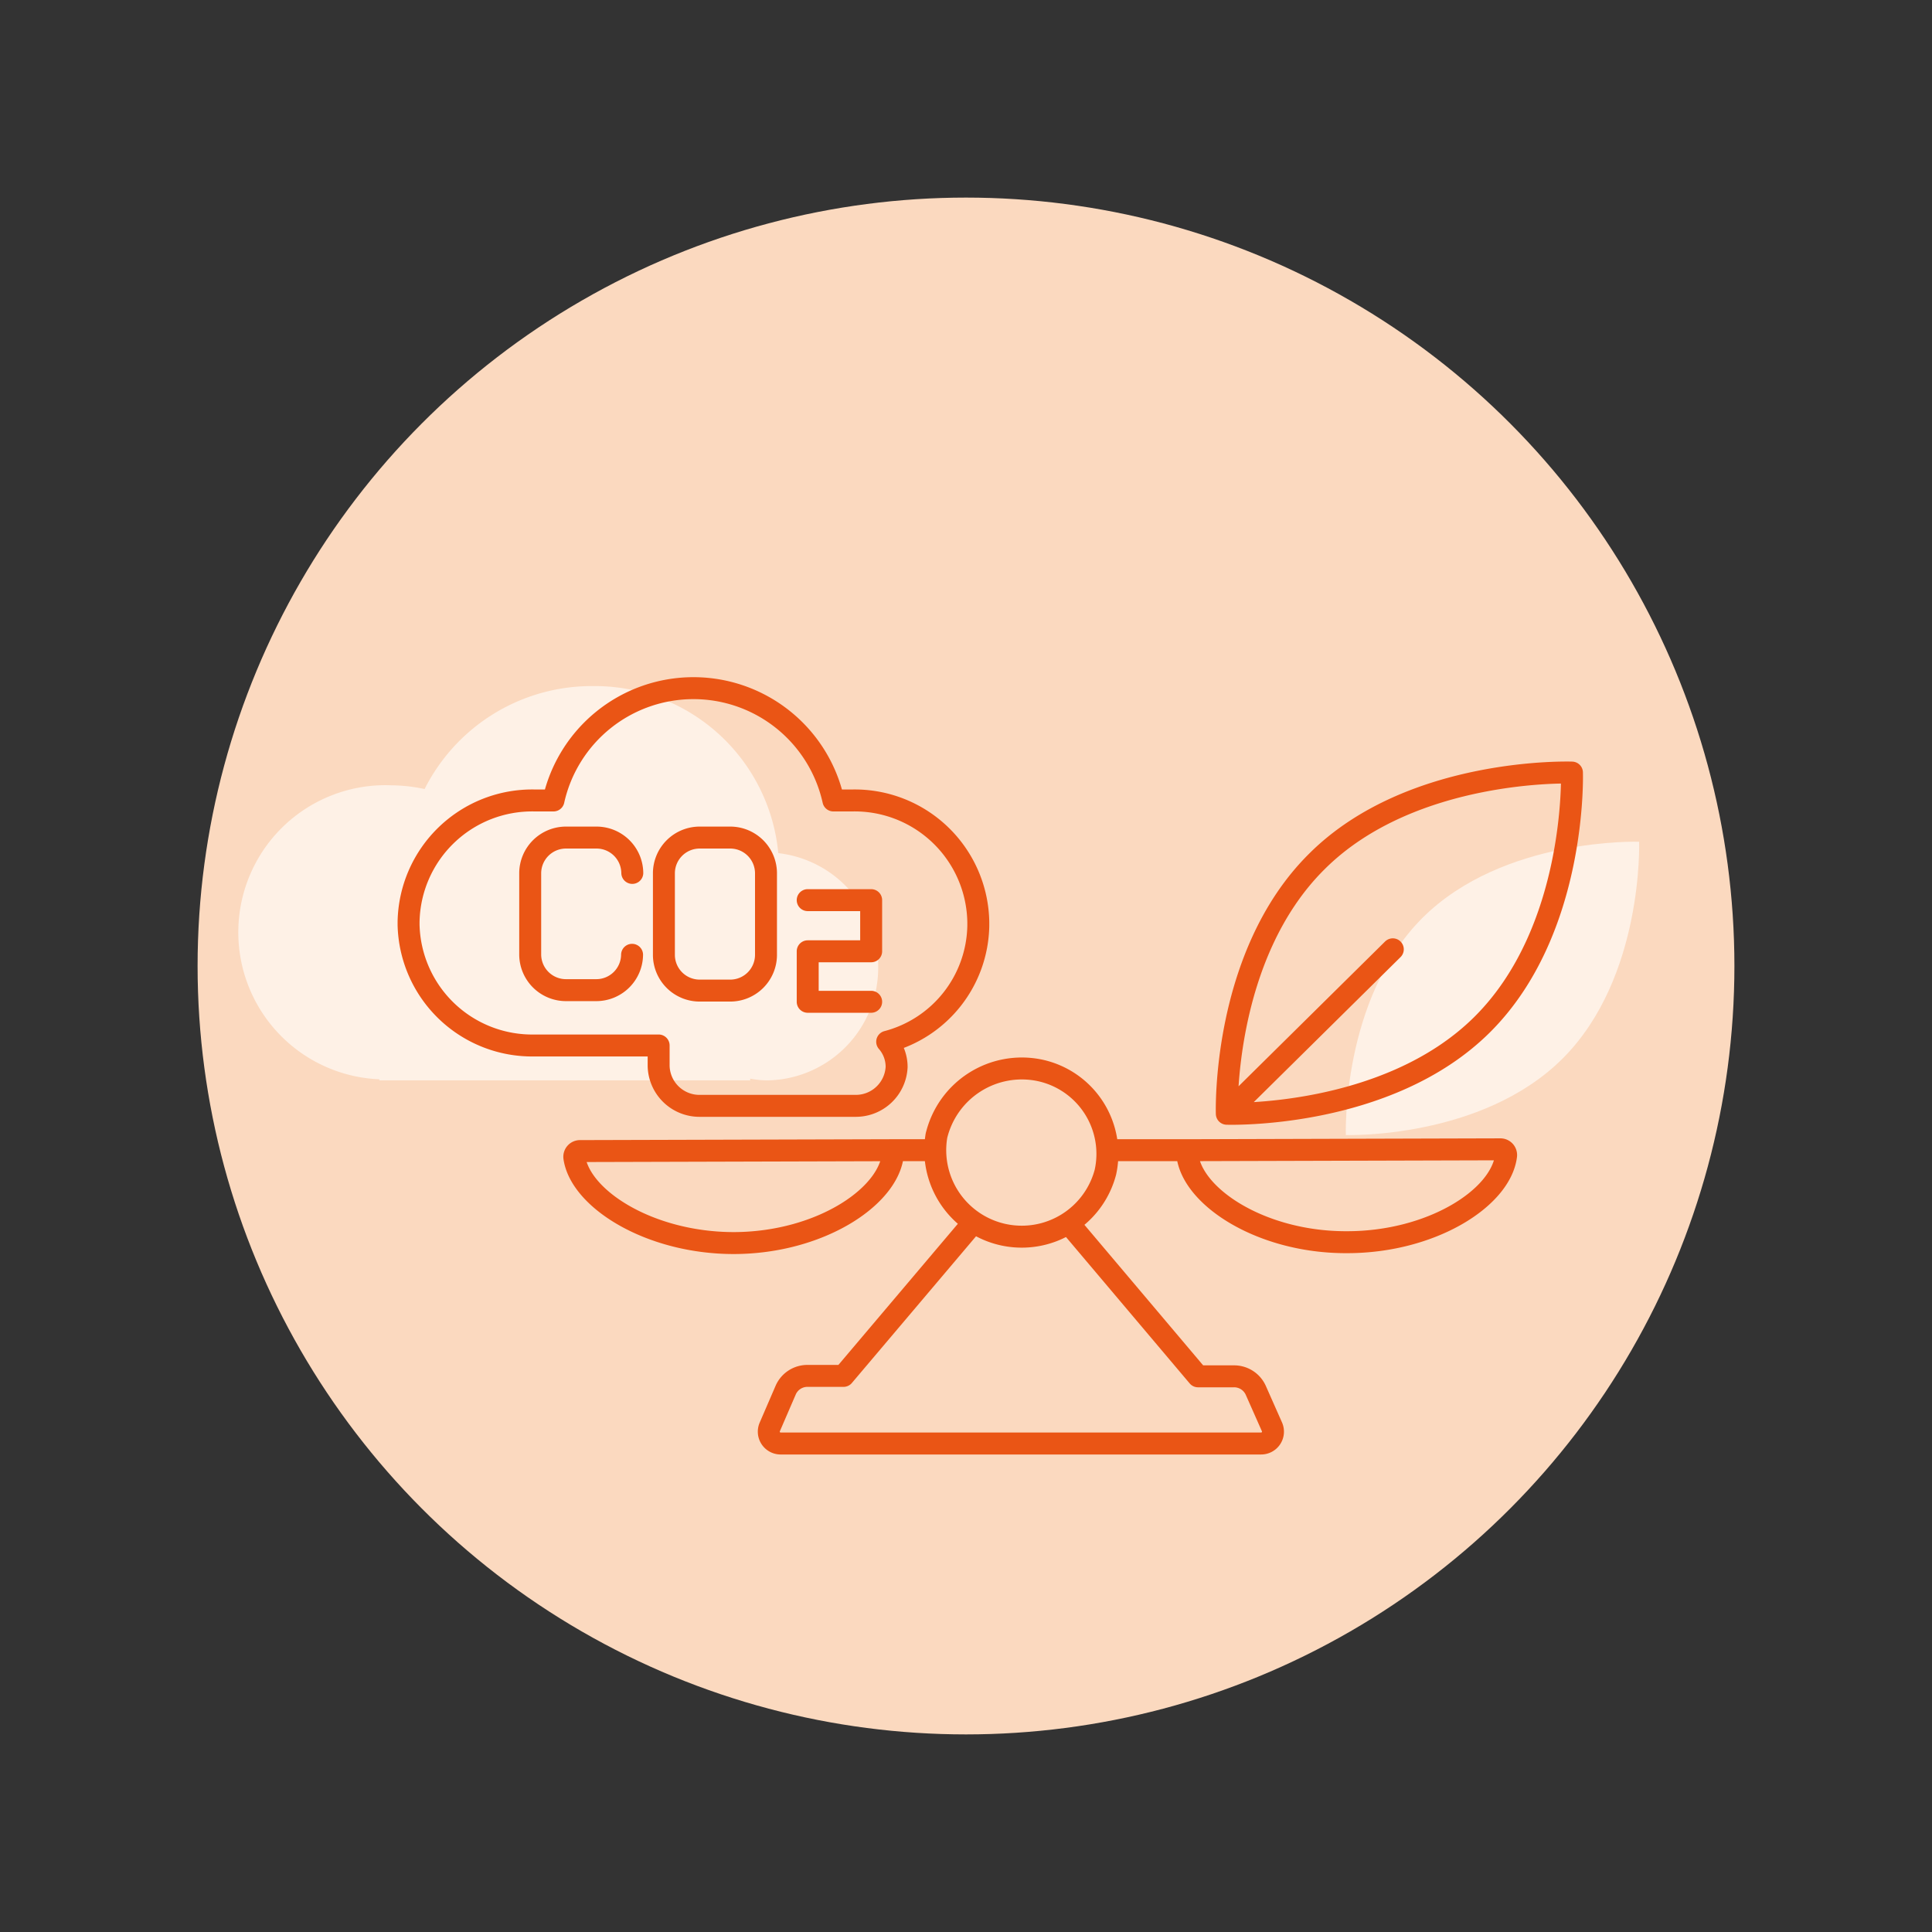
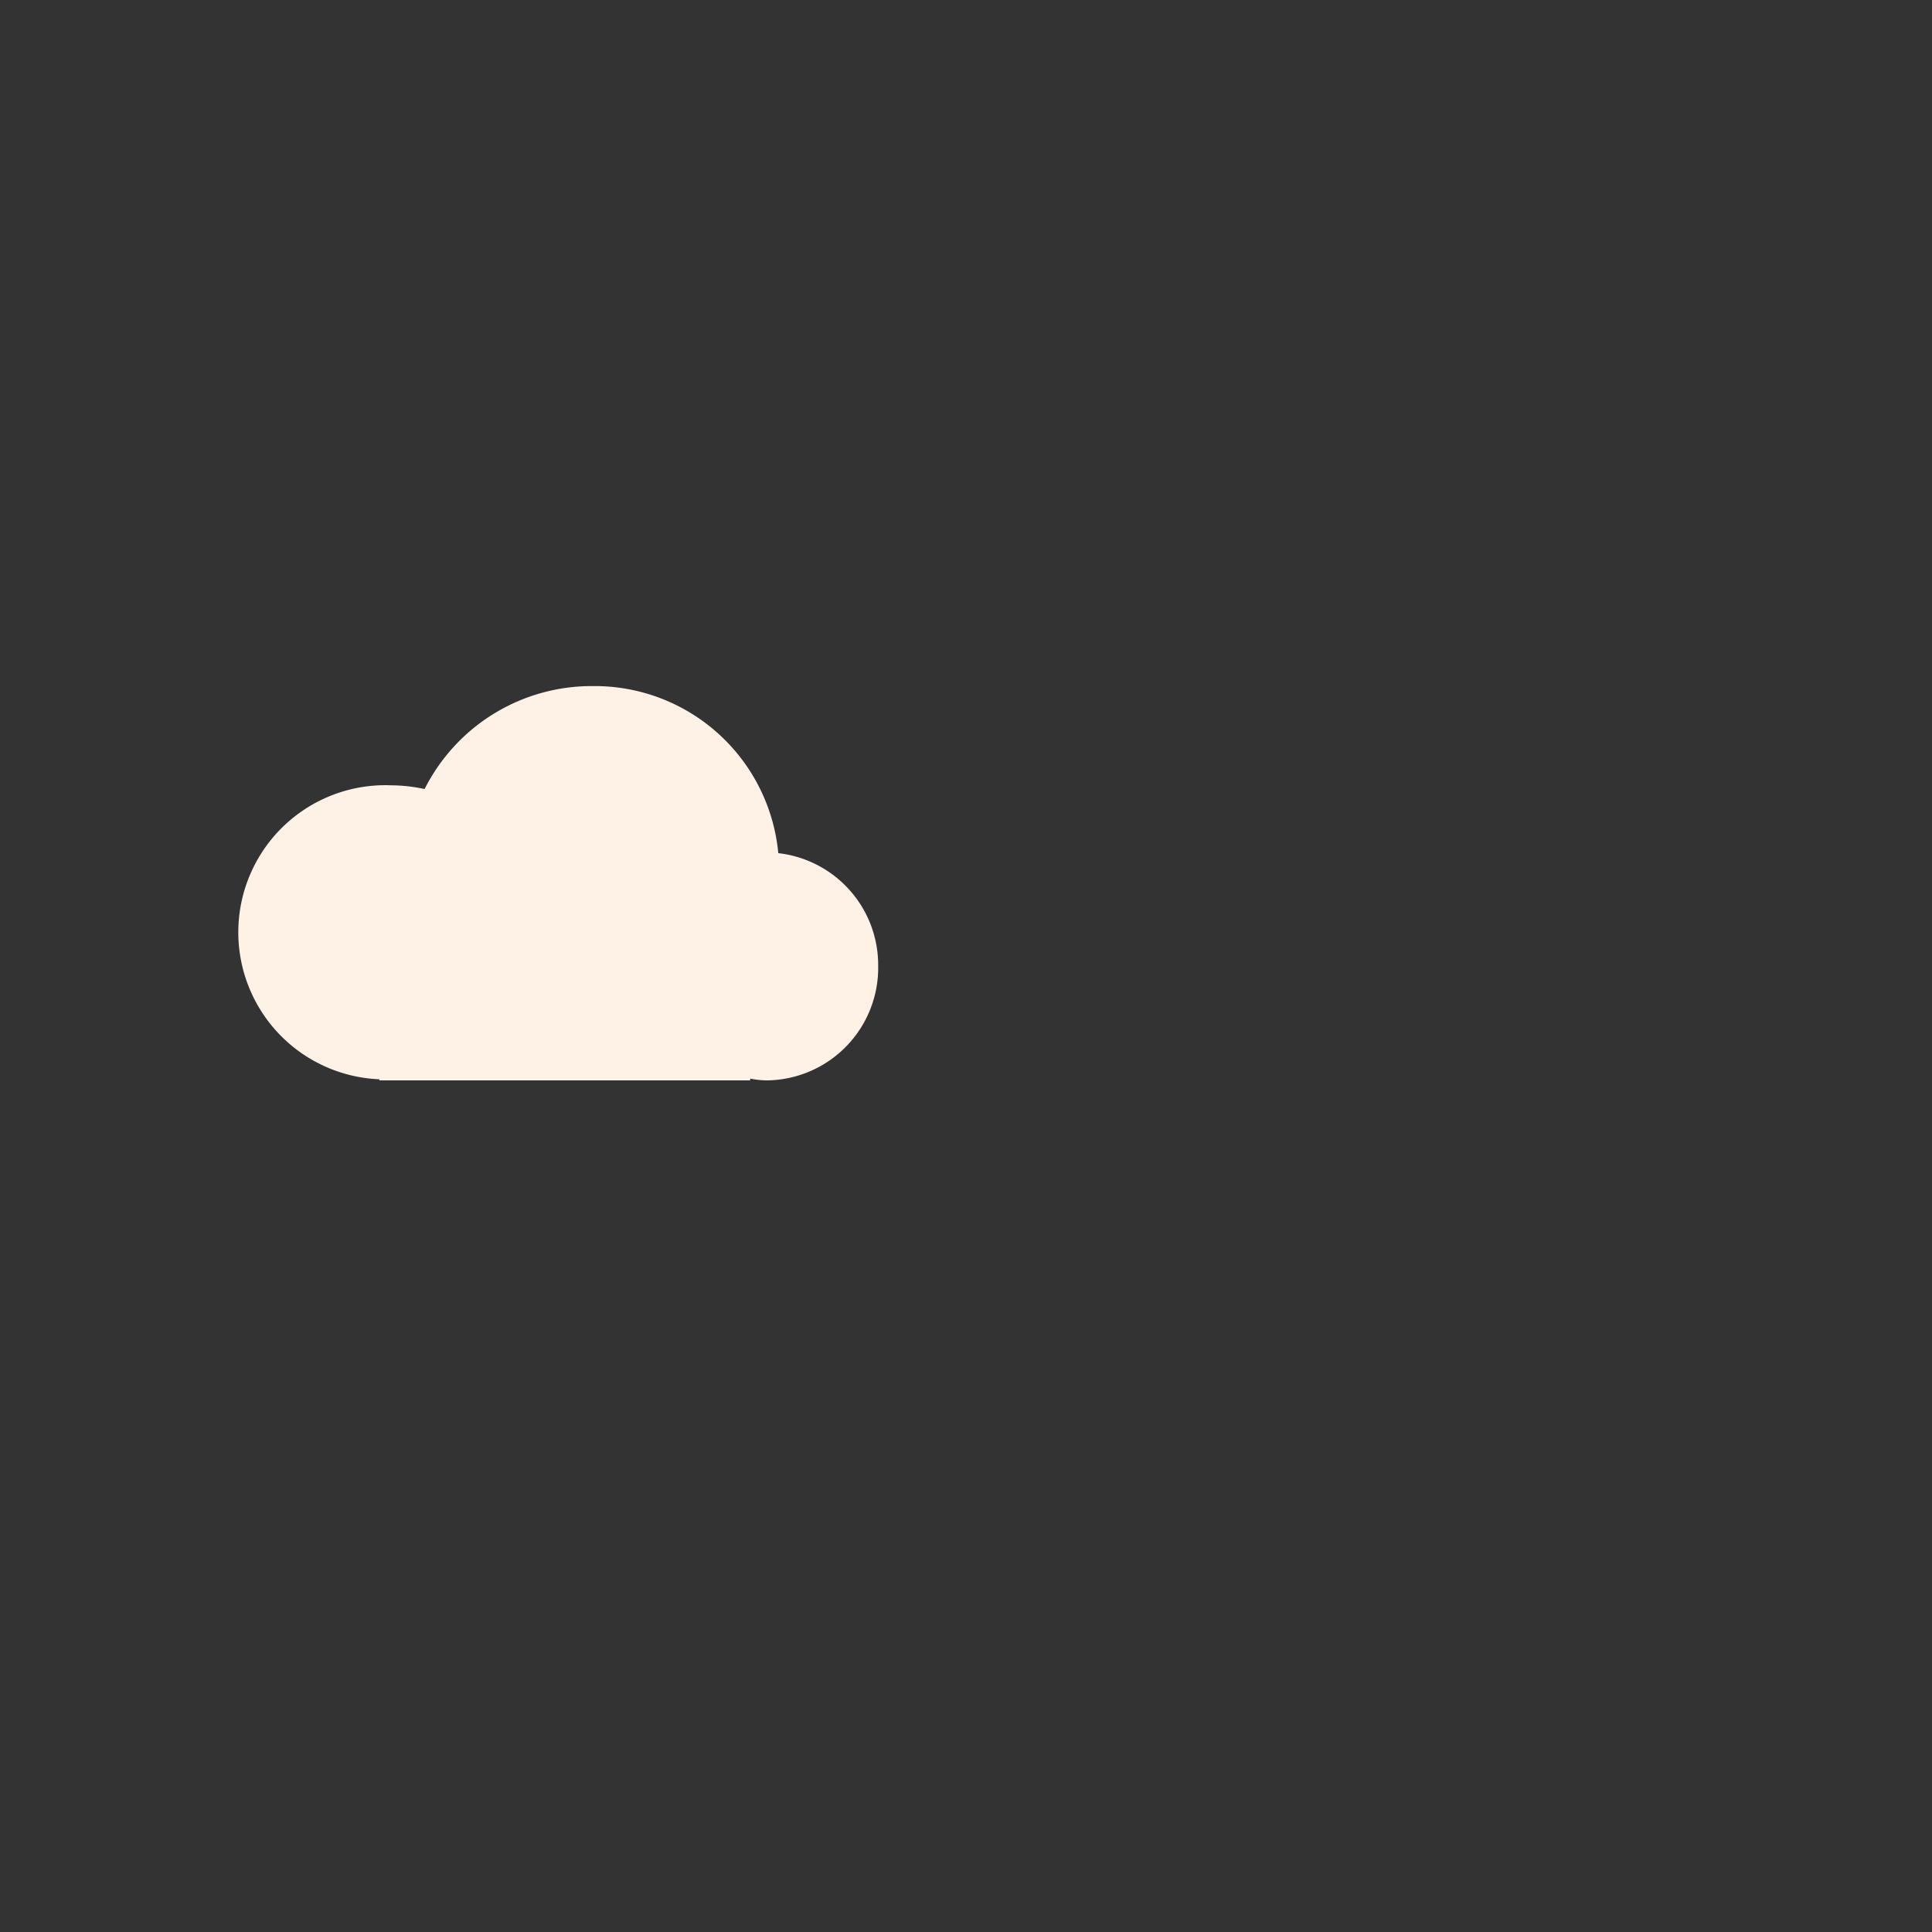
<svg xmlns="http://www.w3.org/2000/svg" viewBox="0 0 88 88">
  <rect x="0" y="0" width="88" height="88" fill="#333333" stroke="none" />
  <defs>
    <style>.cls-1{fill:#fbd9bf;}.cls-2{fill:#fef1e6;}.cls-3,.cls-4{fill:none;}.cls-3{stroke:#ea5515;stroke-linecap:round;stroke-linejoin:round;}</style>
  </defs>
  <g id="Layer_2" data-name="Layer 2">
    <g id="Txt">
-       <circle class="cls-1" cx="44" cy="44" r="35" />
-       <path class="cls-2" d="M64.78,41.82C61.1,45.51,61.3,51.7,61.3,51.7s6.19.2,9.88-3.49,3.48-9.87,3.48-9.87-6.19-.21-9.88,3.48" />
      <path class="cls-2" d="M40,44a5.13,5.13,0,0,0-4.55-5.14A8.4,8.4,0,0,0,27,31.25a8.52,8.52,0,0,0-7.66,4.69,7.43,7.43,0,0,0-1.51-.17,6.7,6.7,0,0,0-.55,13.39v.05H34.17v-.08a4.15,4.15,0,0,0,.79.08A5.13,5.13,0,0,0,40,44" />
-       <path class="cls-3" d="M39.68,45.63H36.79v-2.3h2.89V41H36.79m-8,2.49a1.63,1.63,0,0,1-1.63,1.61H25.78a1.63,1.63,0,0,1-1.63-1.61V39.76a1.63,1.63,0,0,1,1.63-1.61h1.39a1.63,1.63,0,0,1,1.63,1.61m4.46,5.36H31.87a1.63,1.63,0,0,1-1.63-1.61V39.76a1.63,1.63,0,0,1,1.63-1.61h1.39a1.63,1.63,0,0,1,1.63,1.61v3.75A1.63,1.63,0,0,1,33.26,45.12Zm-8.91-8.66h.86a6.53,6.53,0,0,1,12.75,0h.86A5.63,5.63,0,0,1,44.56,42v.18a5.56,5.56,0,0,1-4.15,5.27,1.74,1.74,0,0,1,.43,1.15A1.86,1.86,0,0,1,39,50.37H31.89A1.86,1.86,0,0,1,30,48.55v-.93H24.35a5.63,5.63,0,0,1-5.74-5.49V42A5.63,5.63,0,0,1,24.35,36.46ZM55.88,50.71l7.56-7.47m-3.46-4c-4.34,4.3-4.1,11.49-4.1,11.49s7.28.25,11.62-4.05,4.1-11.49,4.1-11.49S64.32,34.93,60,39.22ZM42.65,51.75a4,4,0,0,1,4.7-3,3.89,3.89,0,0,1,3,4.64,3.94,3.94,0,0,1-7.69-1.69Zm-.39.64-1.58,0m13.39,0h-3.4m3.4,0c0,2,3.28,4.21,7.29,4.19,3.83,0,7-2,7.24-3.94a.26.26,0,0,0-.26-.29Zm-13.39,0c0,2-3.23,4.22-7.25,4.23-3.83,0-7-2-7.27-3.9a.26.26,0,0,1,.26-.29Zm3.58,3.38-5.84,6.9H36.79a1.08,1.08,0,0,0-1,.64L35.06,65a.54.54,0,0,0,.49.75H57.44a.54.54,0,0,0,.5-.75l-.74-1.67a1.08,1.08,0,0,0-1-.64H54.57l-5.83-6.9" />
-       <rect class="cls-4" width="88" height="88" />
    </g>
  </g>
</svg>